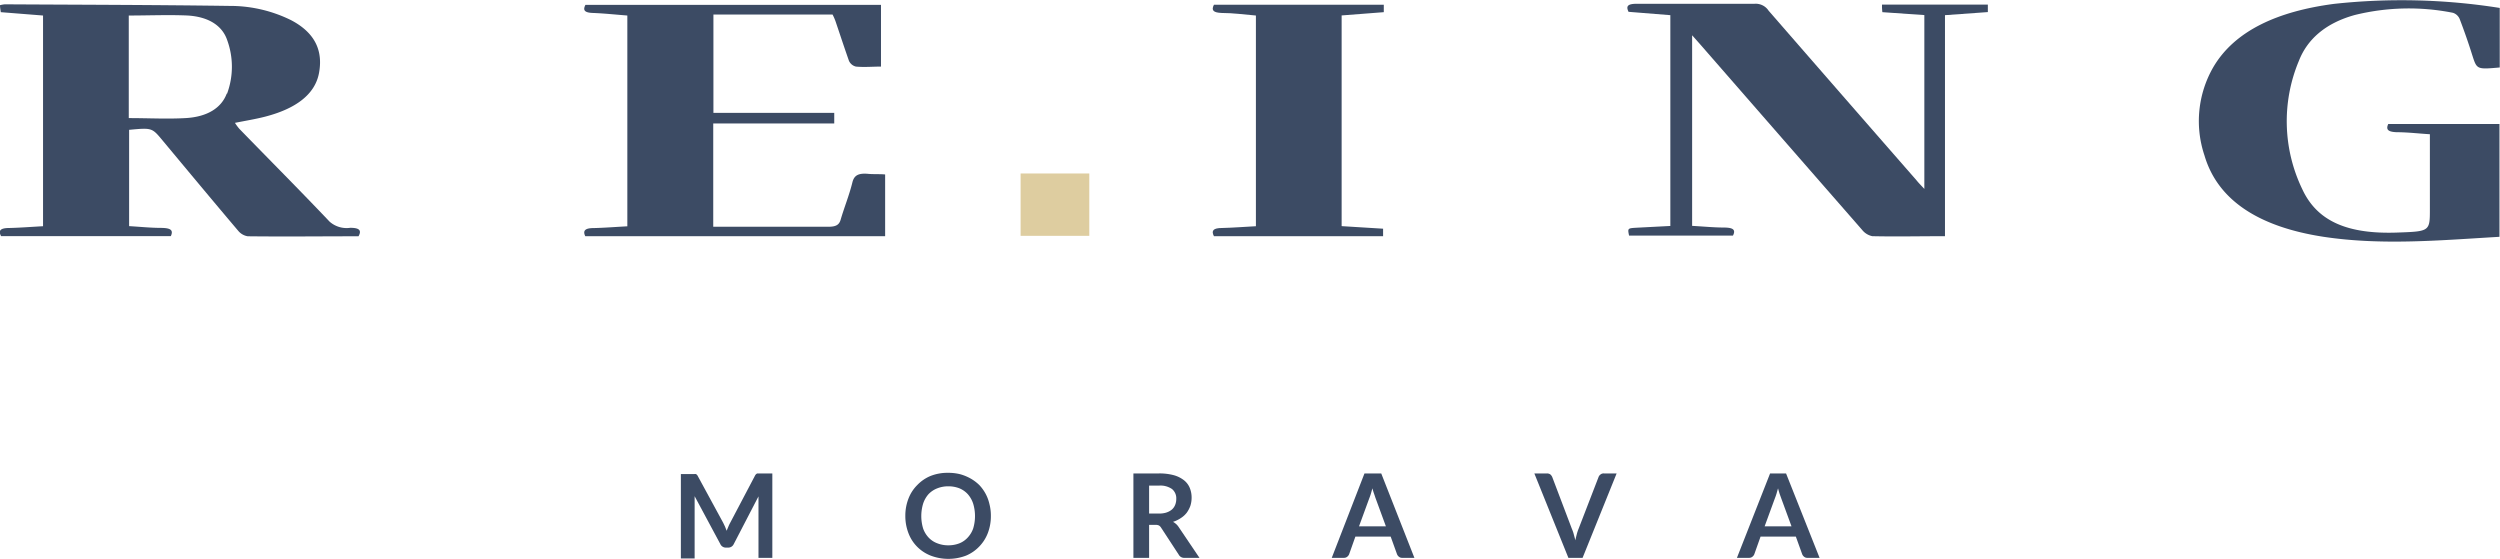
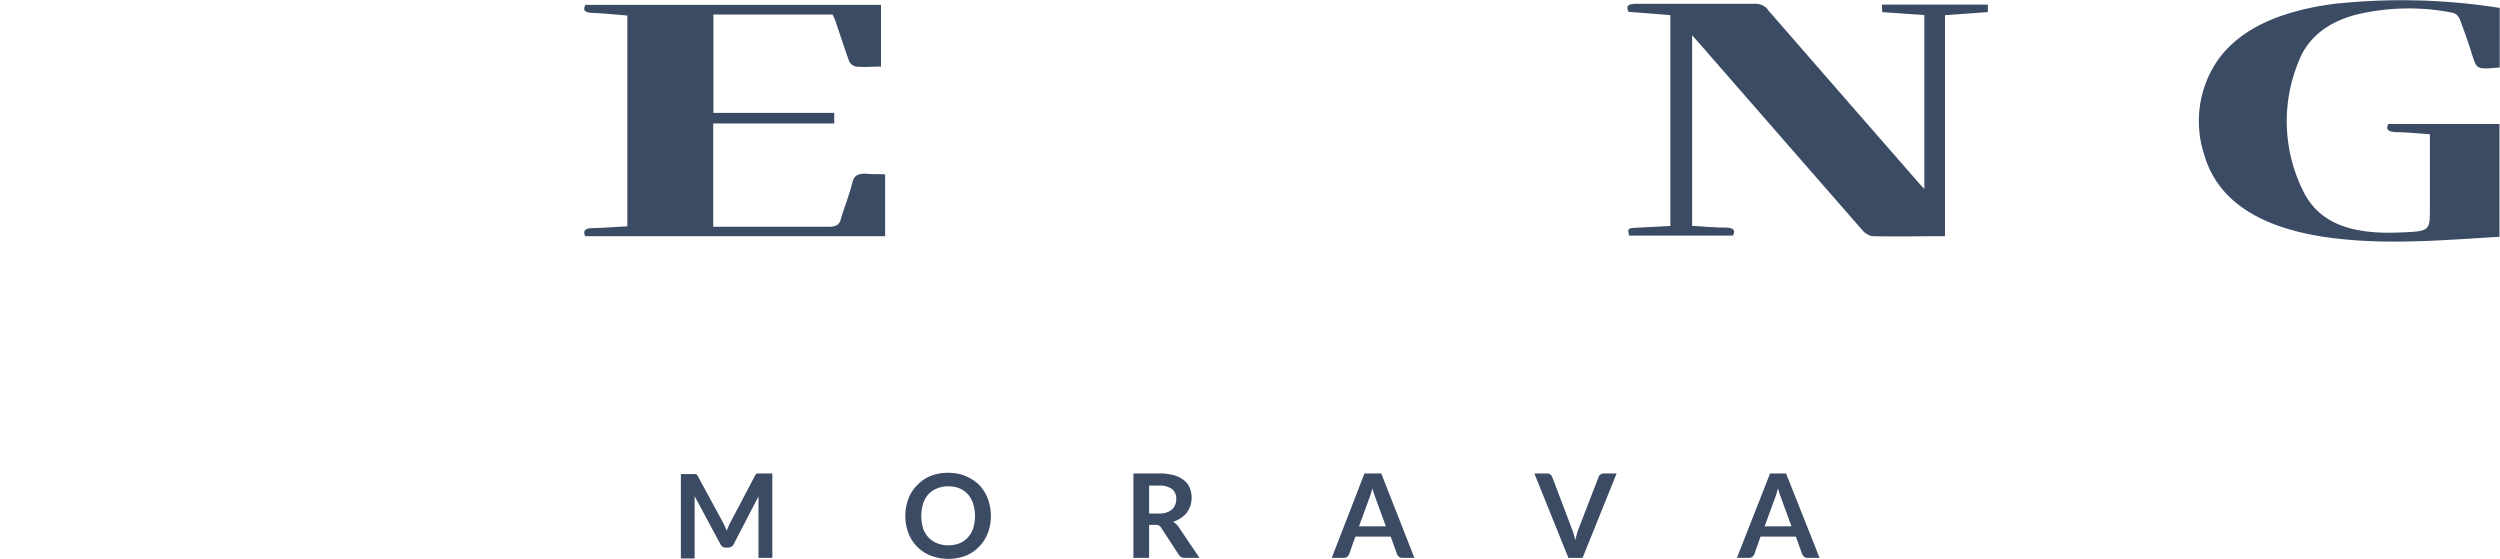
<svg xmlns="http://www.w3.org/2000/svg" id="Vrstva_1" data-name="Vrstva 1" viewBox="0 0 283.46 63.35">
  <defs>
    <style>.cls-1{fill:#3c4b64;}.cls-2{fill:#decda0;}</style>
  </defs>
  <title>Re.Ing-logo-zakladni</title>
-   <path class="cls-1" d="M39.71,25.83a2.91,2.91,0,0,1-2.34-.7c-3.35-3.53-6.81-7-10.22-10.51a5.36,5.36,0,0,1-.51-.69c1.25-.25,2.38-.43,3.45-.71,3.38-.88,5.62-2.47,6.08-4.94.43-2.32-.25-4.47-3.18-6A15.61,15.61,0,0,0,26,.67C17.48.55,9,.54.54.49A3.21,3.21,0,0,0,0,.59c0,.27.06.54.09.79l4.79.38V25.65c-1.31.07-2.56.17-3.81.2-1,0-1.3.27-.95.92H19.37c.34-.73-.11-.91-1.05-.93-1.23,0-2.46-.13-3.68-.2V14.72c2.59-.24,2.59-.24,3.78,1.19,2.85,3.42,5.7,6.85,8.59,10.26a1.76,1.76,0,0,0,1.08.62c4.2.05,8.4,0,12.56,0C41.06,26.07,40.67,25.83,39.71,25.83Zm-14-15.22c-.61,1.63-2.2,2.64-4.67,2.78-2.1.12-4.22,0-6.44,0V1.76c2.28,0,4.5-.1,6.69,0,2.42.15,3.93,1.19,4.47,2.79A8.8,8.8,0,0,1,25.75,10.61Z" />
  <path class="cls-1" d="M213.43,1.38l4.76.33V21.42c-.42-.45-.68-.71-.91-1q-8.39-9.6-16.75-19.21a1.74,1.74,0,0,0-1.6-.78c-4.45,0-8.91,0-13.36,0-1.07,0-1.21.3-.92.91l4.74.38v23.9l-3.85.2c-1,.06-1,.07-.83.89h11.78c.37-.71-.07-.89-.94-.91-1.2,0-2.4-.12-3.69-.19V4l.89,1q9.18,10.53,18.38,21.06a2,2,0,0,0,1.16.72c2.69.06,5.39,0,8.24,0V1.72l4.86-.35V.52h-12C213.38.84,213.4,1.11,213.43,1.38Z" />
  <path class="cls-1" d="M267,1.7a25.58,25.58,0,0,1,11.12-.25,1.24,1.24,0,0,1,.77.71c.52,1.36,1,2.73,1.43,4.11.52,1.61.51,1.61,3.11,1.38V.9A71.09,71.09,0,0,0,264.64.44c-6.31.83-11.24,3-13.69,7.18a12.23,12.23,0,0,0-1,10c1.49,5.07,6.13,8.1,13.51,9.23,6.63,1,13.27.39,19.94,0V14.06H270.79c-.3.65,0,.89.94.93,1.24,0,2.47.15,3.78.23v8.47c0,2.55,0,2.55-3.75,2.68-5.56.19-9-1.27-10.69-4.86a17.73,17.73,0,0,1-.4-14.64C261.59,4.53,263.59,2.64,267,1.7Z" />
  <path class="cls-1" d="M98.42,19.71c-1.14-.1-1.59.2-1.78,1-.35,1.42-.92,2.81-1.33,4.22-.18.59-.56.79-1.46.78-3.68,0-7.36,0-11,0H80.87V14H94.59V12.8H80.89V1.65H94.4a6.12,6.12,0,0,1,.33.75c.51,1.5,1,3,1.53,4.5a1.16,1.16,0,0,0,.79.65c.92.09,1.88,0,2.84,0v-7H66.38c-.32.62-.1.89.87.92,1.29.05,2.57.19,3.88.29v23.9c-1.33.07-2.58.17-3.83.2-1,0-1.23.32-.94.92h34v-7C99.67,19.72,99,19.77,98.42,19.71Z" />
-   <path class="cls-1" d="M138.52,1.47c1.29,0,2.57.18,3.88.29V25.65c-1.33.07-2.58.17-3.83.2-1,0-1.26.29-.93.93h19.18v-.85l-4.7-.29V1.75l4.78-.37V.54H137.64C137.31,1.18,137.58,1.43,138.52,1.47Z" />
-   <rect class="cls-2" x="115.72" y="19.67" width="7.79" height="7.07" />
  <path class="cls-1" d="M86,53.69a.41.41,0,0,0-.16,0,.51.51,0,0,0-.13.09.74.74,0,0,0-.11.16L82.8,59.26a4.39,4.39,0,0,0-.21.44l-.2.48-.18-.46L82,59.28,79.13,54a.5.5,0,0,0-.11-.16.27.27,0,0,0-.12-.09.41.41,0,0,0-.16,0H77.2v9.57h1.56V57.07c0-.12,0-.25,0-.39l0-.42,2.92,5.44a.68.68,0,0,0,.63.39h.25a.68.68,0,0,0,.63-.39L86,56.28l0,.41c0,.14,0,.26,0,.38v6.18h1.57V53.68H86Z" />
  <path class="cls-1" d="M111.76,56a4.67,4.67,0,0,0-.72-1,4.74,4.74,0,0,0-1-.75,5.32,5.32,0,0,0-1.17-.48,5.53,5.53,0,0,0-1.37-.16,5.21,5.21,0,0,0-2,.36A4.44,4.44,0,0,0,104,55a4.38,4.38,0,0,0-1,1.55,5.31,5.31,0,0,0-.35,1.94,5.37,5.37,0,0,0,.35,1.95A4.38,4.38,0,0,0,104,62a4.44,4.44,0,0,0,1.53,1,5.63,5.63,0,0,0,4,0A4.44,4.44,0,0,0,111,62a4.5,4.5,0,0,0,1-1.55,5.37,5.37,0,0,0,.35-1.95,5.27,5.27,0,0,0-.16-1.33A4.65,4.65,0,0,0,111.76,56Zm-1.42,3.93a2.92,2.92,0,0,1-.6,1,2.57,2.57,0,0,1-.95.67,3.4,3.4,0,0,1-1.26.23,3.33,3.33,0,0,1-1.26-.23,2.6,2.6,0,0,1-1-.67,2.92,2.92,0,0,1-.6-1,4.87,4.87,0,0,1,0-2.83,3.05,3.05,0,0,1,.6-1.06,2.73,2.73,0,0,1,1-.67,3.33,3.33,0,0,1,1.26-.23,3.4,3.4,0,0,1,1.26.23,2.69,2.69,0,0,1,.95.67,3.05,3.05,0,0,1,.6,1.06,4.87,4.87,0,0,1,0,2.83Z" />
  <path class="cls-1" d="M133,59.17a3.5,3.5,0,0,0,.89-.43,2.63,2.63,0,0,0,.67-.61,3.23,3.23,0,0,0,.41-.78,3.06,3.06,0,0,0,.14-.92,2.89,2.89,0,0,0-.21-1.11,2.15,2.15,0,0,0-.66-.87,3.34,3.34,0,0,0-1.15-.57,6.21,6.21,0,0,0-1.67-.2h-2.91v9.57h1.78V59.51H131a.87.87,0,0,1,.4.07.74.74,0,0,1,.25.25l2,3.06a.69.69,0,0,0,.66.36H136l-2.39-3.54A1.75,1.75,0,0,0,133,59.17Zm-.73-1.06a2.86,2.86,0,0,1-.87.12h-1.11V55.06h1.13a2.31,2.31,0,0,1,1.47.39,1.36,1.36,0,0,1,.48,1.12,1.76,1.76,0,0,1-.12.66,1.39,1.39,0,0,1-.36.53A1.76,1.76,0,0,1,132.25,58.11Z" />
  <path class="cls-1" d="M154.71,53.68,151,63.25h1.39a.57.57,0,0,0,.37-.13.69.69,0,0,0,.21-.28l.71-2h4l.72,2a.7.7,0,0,0,.22.29.55.55,0,0,0,.37.12h1.38l-3.76-9.57Zm-.62,6,1.16-3.17q.09-.22.18-.51l.18-.63c.06.22.12.43.19.62s.12.36.17.5l1.17,3.19Z" />
  <path class="cls-1" d="M181.46,53.81a.63.63,0,0,0-.21.28L179,59.92a5,5,0,0,0-.21.62c-.06.23-.12.47-.17.72-.06-.25-.13-.49-.19-.72s-.14-.43-.22-.62L176,54.09a.84.84,0,0,0-.22-.3.66.66,0,0,0-.38-.11h-1.43l3.86,9.57h1.61l3.86-9.57h-1.43A.55.55,0,0,0,181.46,53.81Z" />
  <path class="cls-1" d="M202.51,53.68H200.7l-3.76,9.57h1.39a.57.57,0,0,0,.37-.13.69.69,0,0,0,.21-.28l.71-2h4l.72,2a.7.7,0,0,0,.22.29.55.55,0,0,0,.37.12h1.38Zm-2.43,6,1.16-3.17q.09-.22.18-.51l.18-.63c.06.22.12.43.18.62l.18.5,1.17,3.19Z" />
</svg>